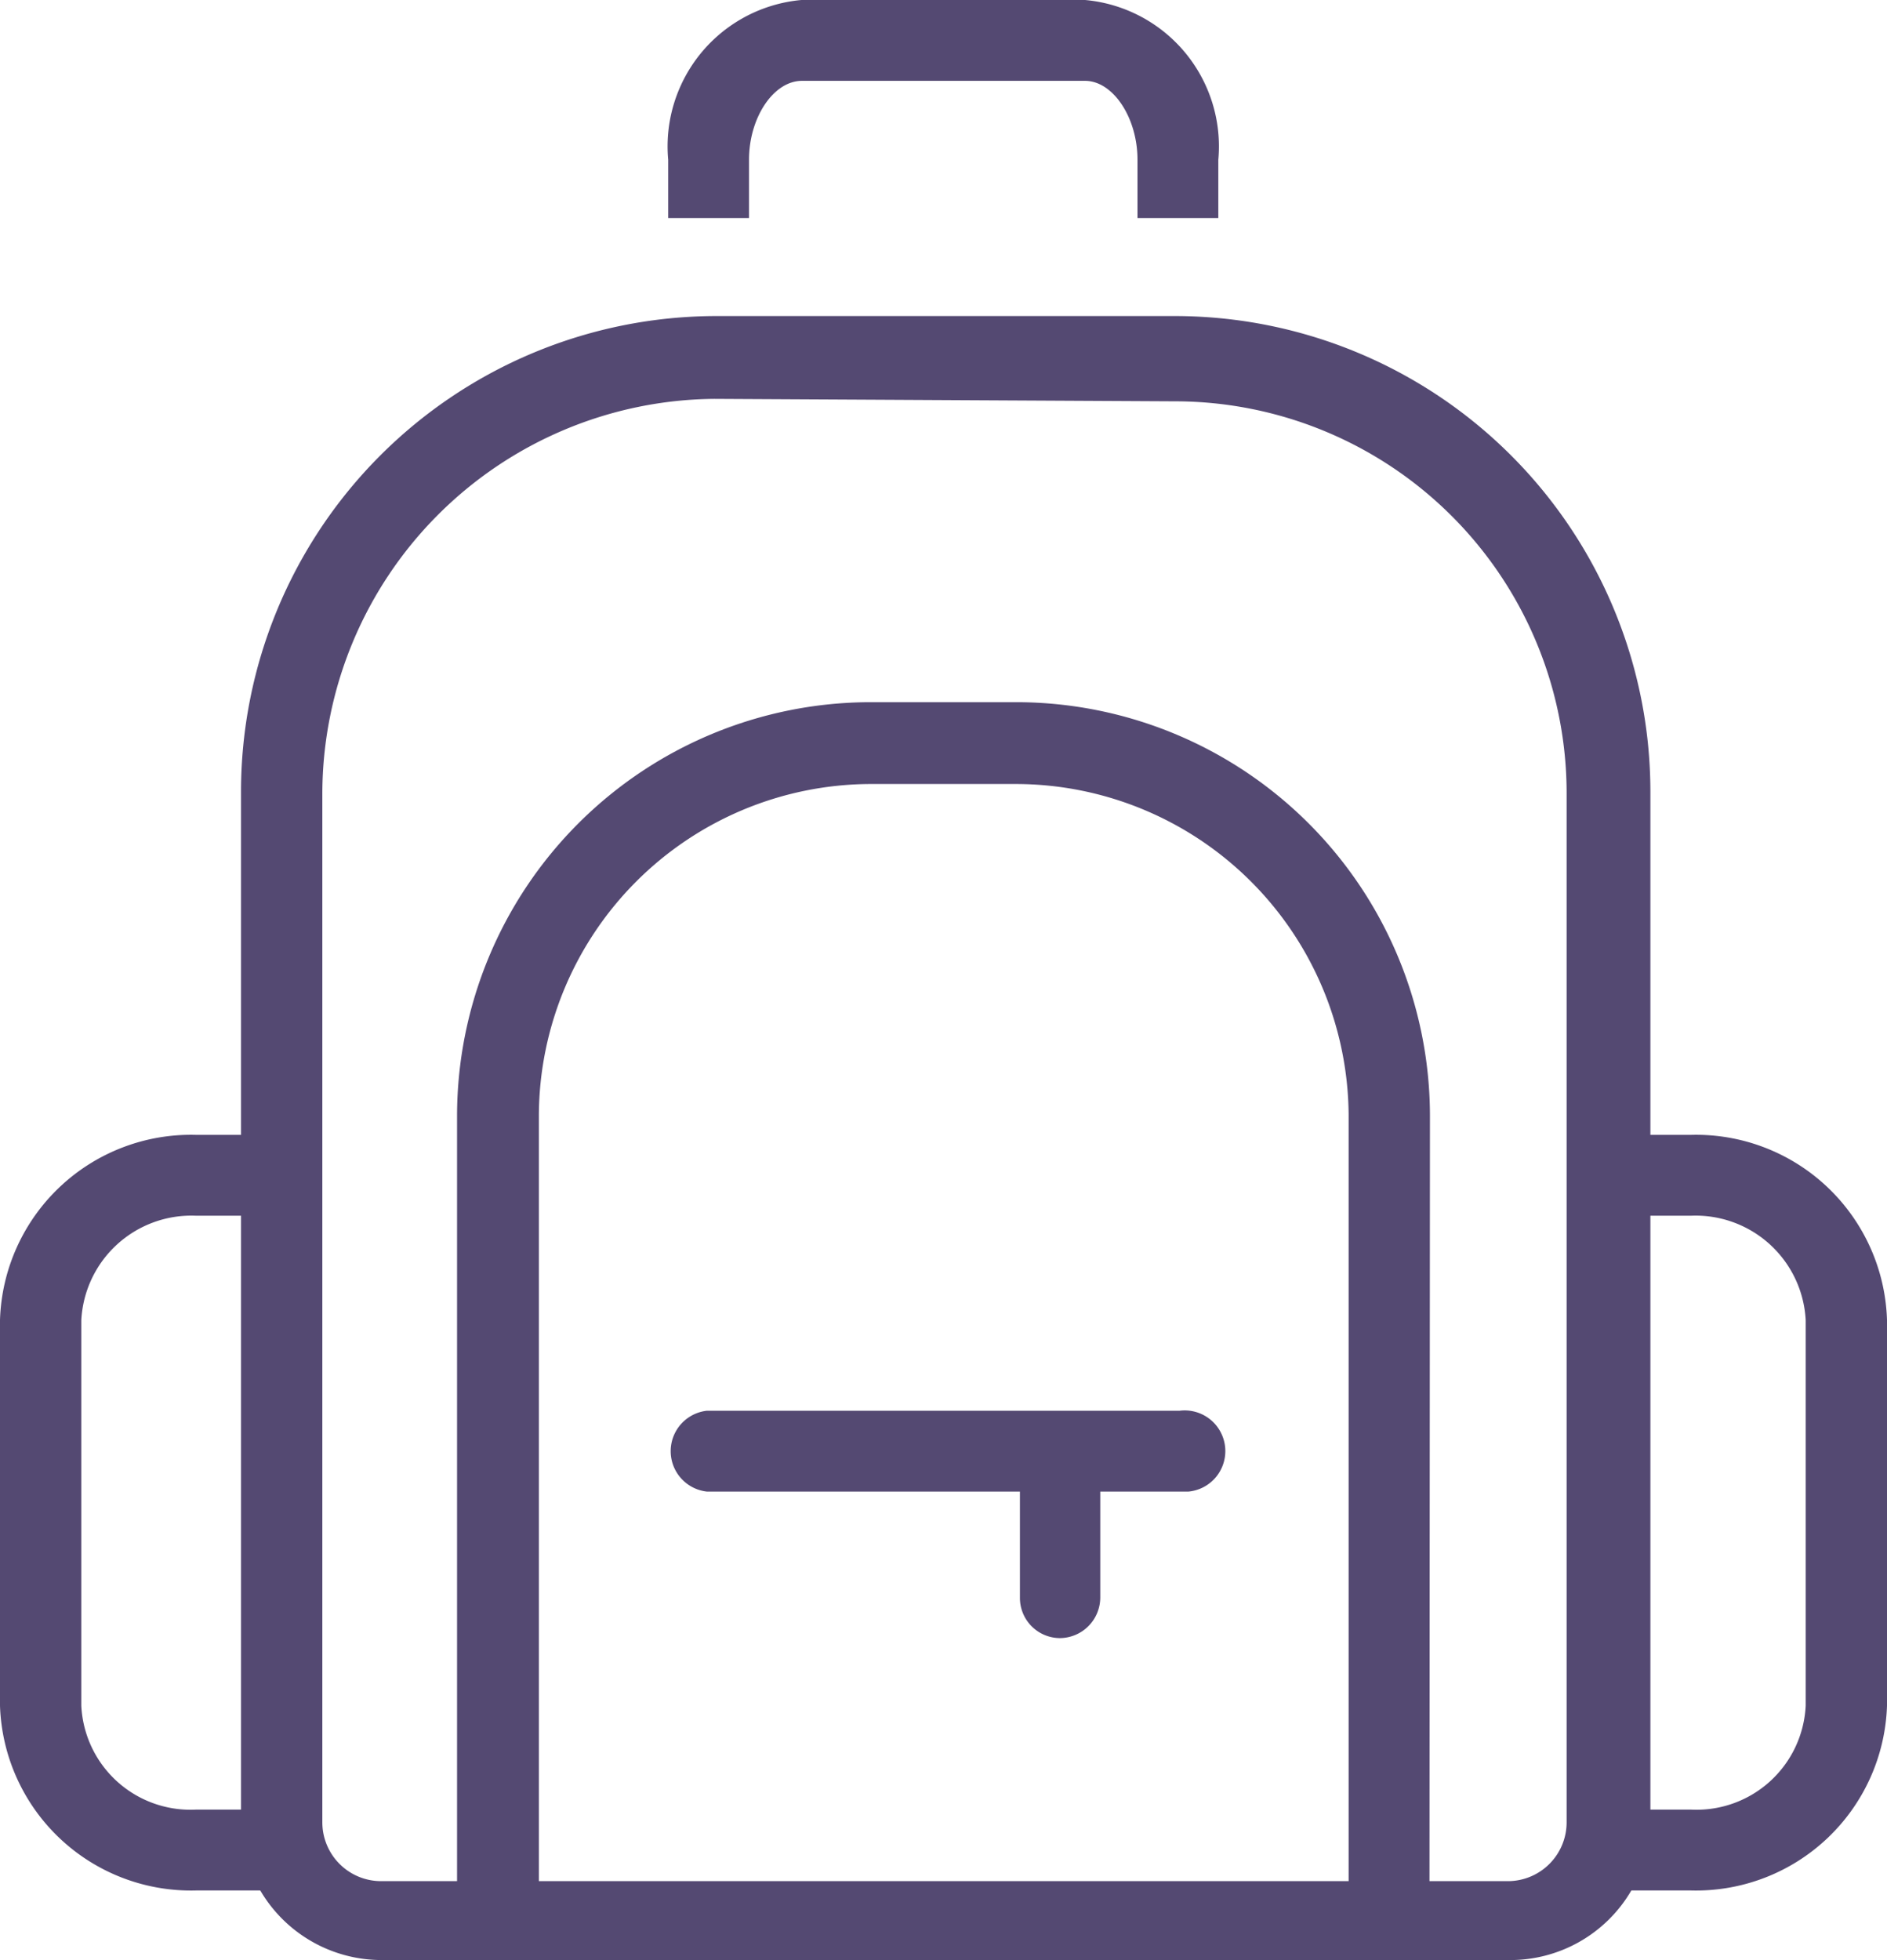
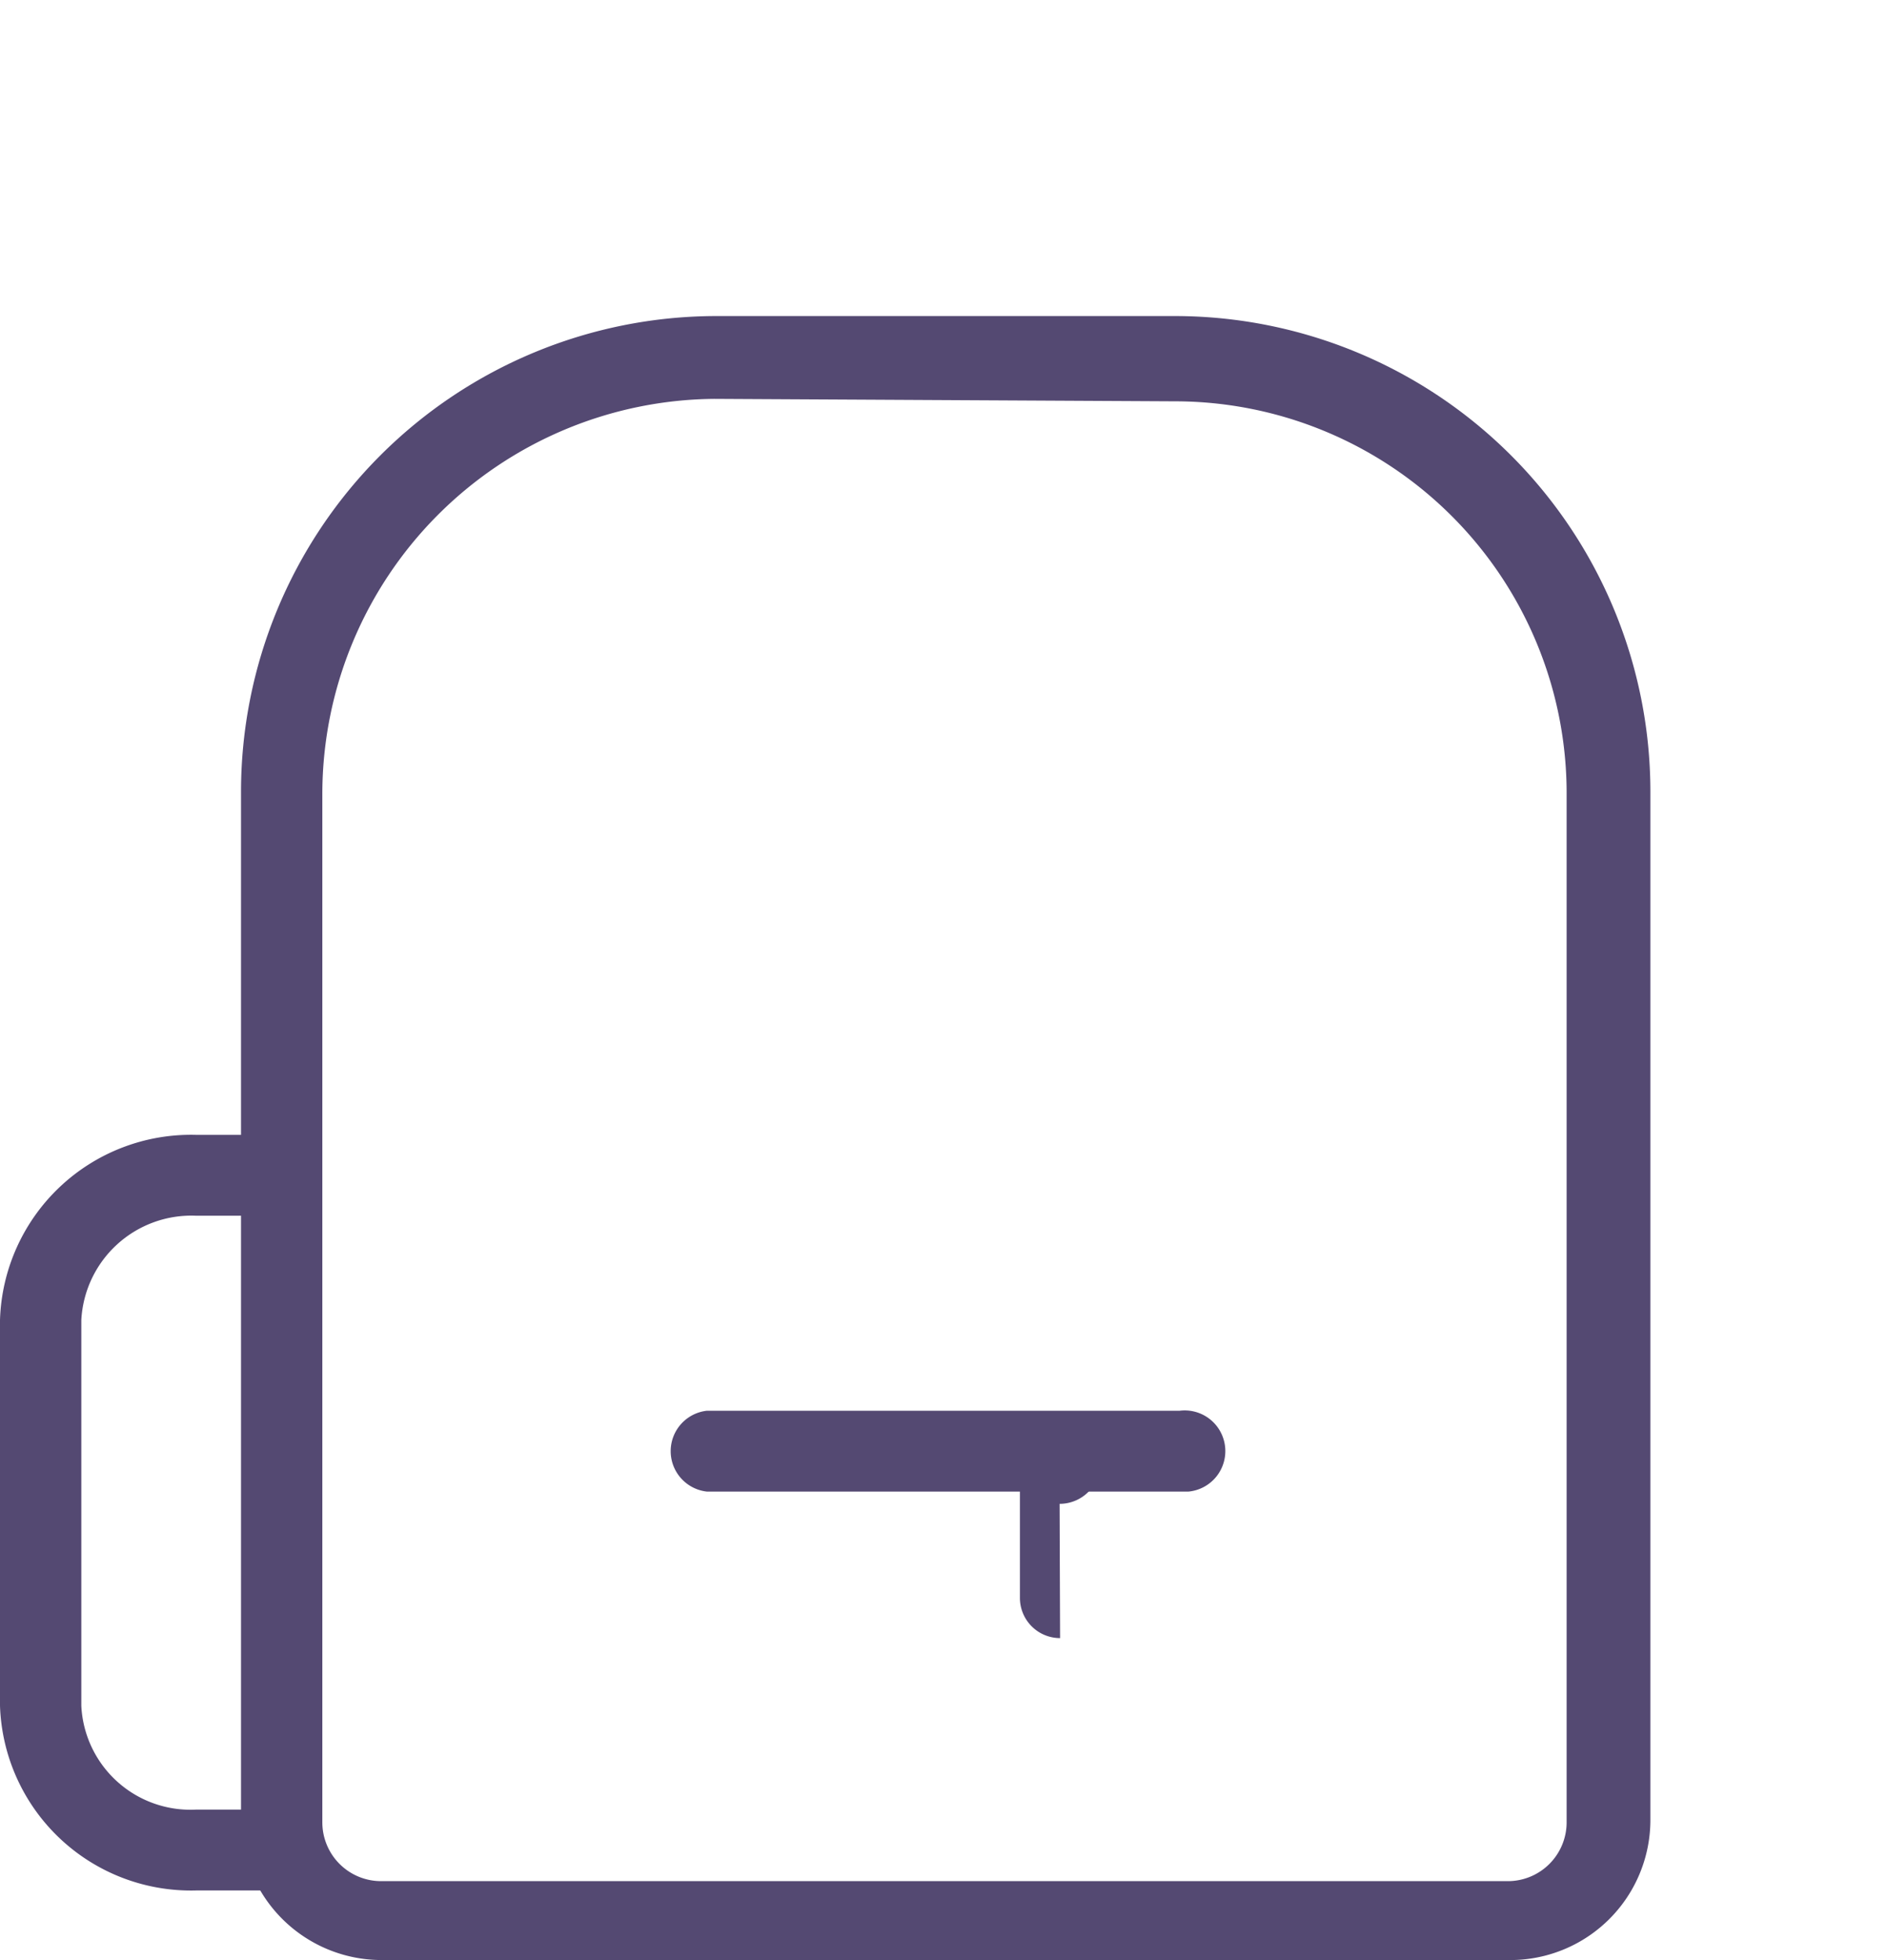
<svg xmlns="http://www.w3.org/2000/svg" viewBox="0 0 38.52 40">
  <defs>
    <style>.cls-1{fill:#544972;}</style>
  </defs>
  <title>backpack</title>
  <g id="Layer_2" data-name="Layer 2">
    <g id="icon">
      <g id="Layer_2-2" data-name="Layer 2">
        <g id="Layer_1-2" data-name="Layer 1-2">
-           <path class="cls-1" d="M24.87,4.45H23.22V3.26c0-.86-.5-1.61-1.07-1.61H16.37c-.58,0-1.08.75-1.08,1.61V4.45H13.64V3.26A3,3,0,0,1,16.36,0h5.79a3,3,0,0,1,2.72,3.26h0Z" />
          <path class="cls-1" d="M30.77,40h-23a2.87,2.87,0,0,1-2.85-2.85v-21a9.71,9.71,0,0,1,9.69-9.7H24a9.71,9.71,0,0,1,9.69,9.7v21A2.86,2.86,0,0,1,30.78,40ZM14.58,8.14a8.07,8.07,0,0,0-8,8.05v21a1.2,1.2,0,0,0,1.2,1.2h23a1.2,1.2,0,0,0,1.2-1.2h0v-21a8,8,0,0,0-8-8Z" />
-           <path class="cls-1" d="M29.18,39.06H27.53V22.76A6.8,6.8,0,0,0,20.75,16h-3A6.79,6.79,0,0,0,11,22.76v16.3H9.33V22.76a8.45,8.45,0,0,1,8.43-8.43h3a8.45,8.45,0,0,1,8.43,8.43Z" />
          <path class="cls-1" d="M24.08,30.44H14.43a.83.83,0,0,1,0-1.65h9.65a.83.83,0,1,1,.18,1.65Z" />
-           <path class="cls-1" d="M21.64,33.43a.82.82,0,0,1-.82-.82h0V29.86a.82.82,0,0,1,.81-.83h0a.83.83,0,0,1,.83.83V32.6a.83.83,0,0,1-.83.83Z" />
+           <path class="cls-1" d="M21.64,33.43a.82.82,0,0,1-.82-.82h0V29.86a.82.82,0,0,1,.81-.83h0a.83.83,0,0,1,.83.83a.83.83,0,0,1-.83.83Z" />
          <path class="cls-1" d="M5.74,38.58H4a3.9,3.9,0,0,1-4-3.77V26.94a3.9,3.9,0,0,1,4-3.78H5.68v1.65H4a2.25,2.25,0,0,0-2.34,2.13v7.87A2.23,2.23,0,0,0,4,36.93H5.74Z" />
-           <path class="cls-1" d="M34.52,38.58H32.77V36.93h1.75a2.23,2.23,0,0,0,2.34-2.12V26.94a2.25,2.25,0,0,0-2.34-2.13H32.83V23.16h1.69a3.9,3.9,0,0,1,4,3.78v7.87A3.9,3.9,0,0,1,34.52,38.58Z" />
        </g>
      </g>
    </g>
  </g>
</svg>